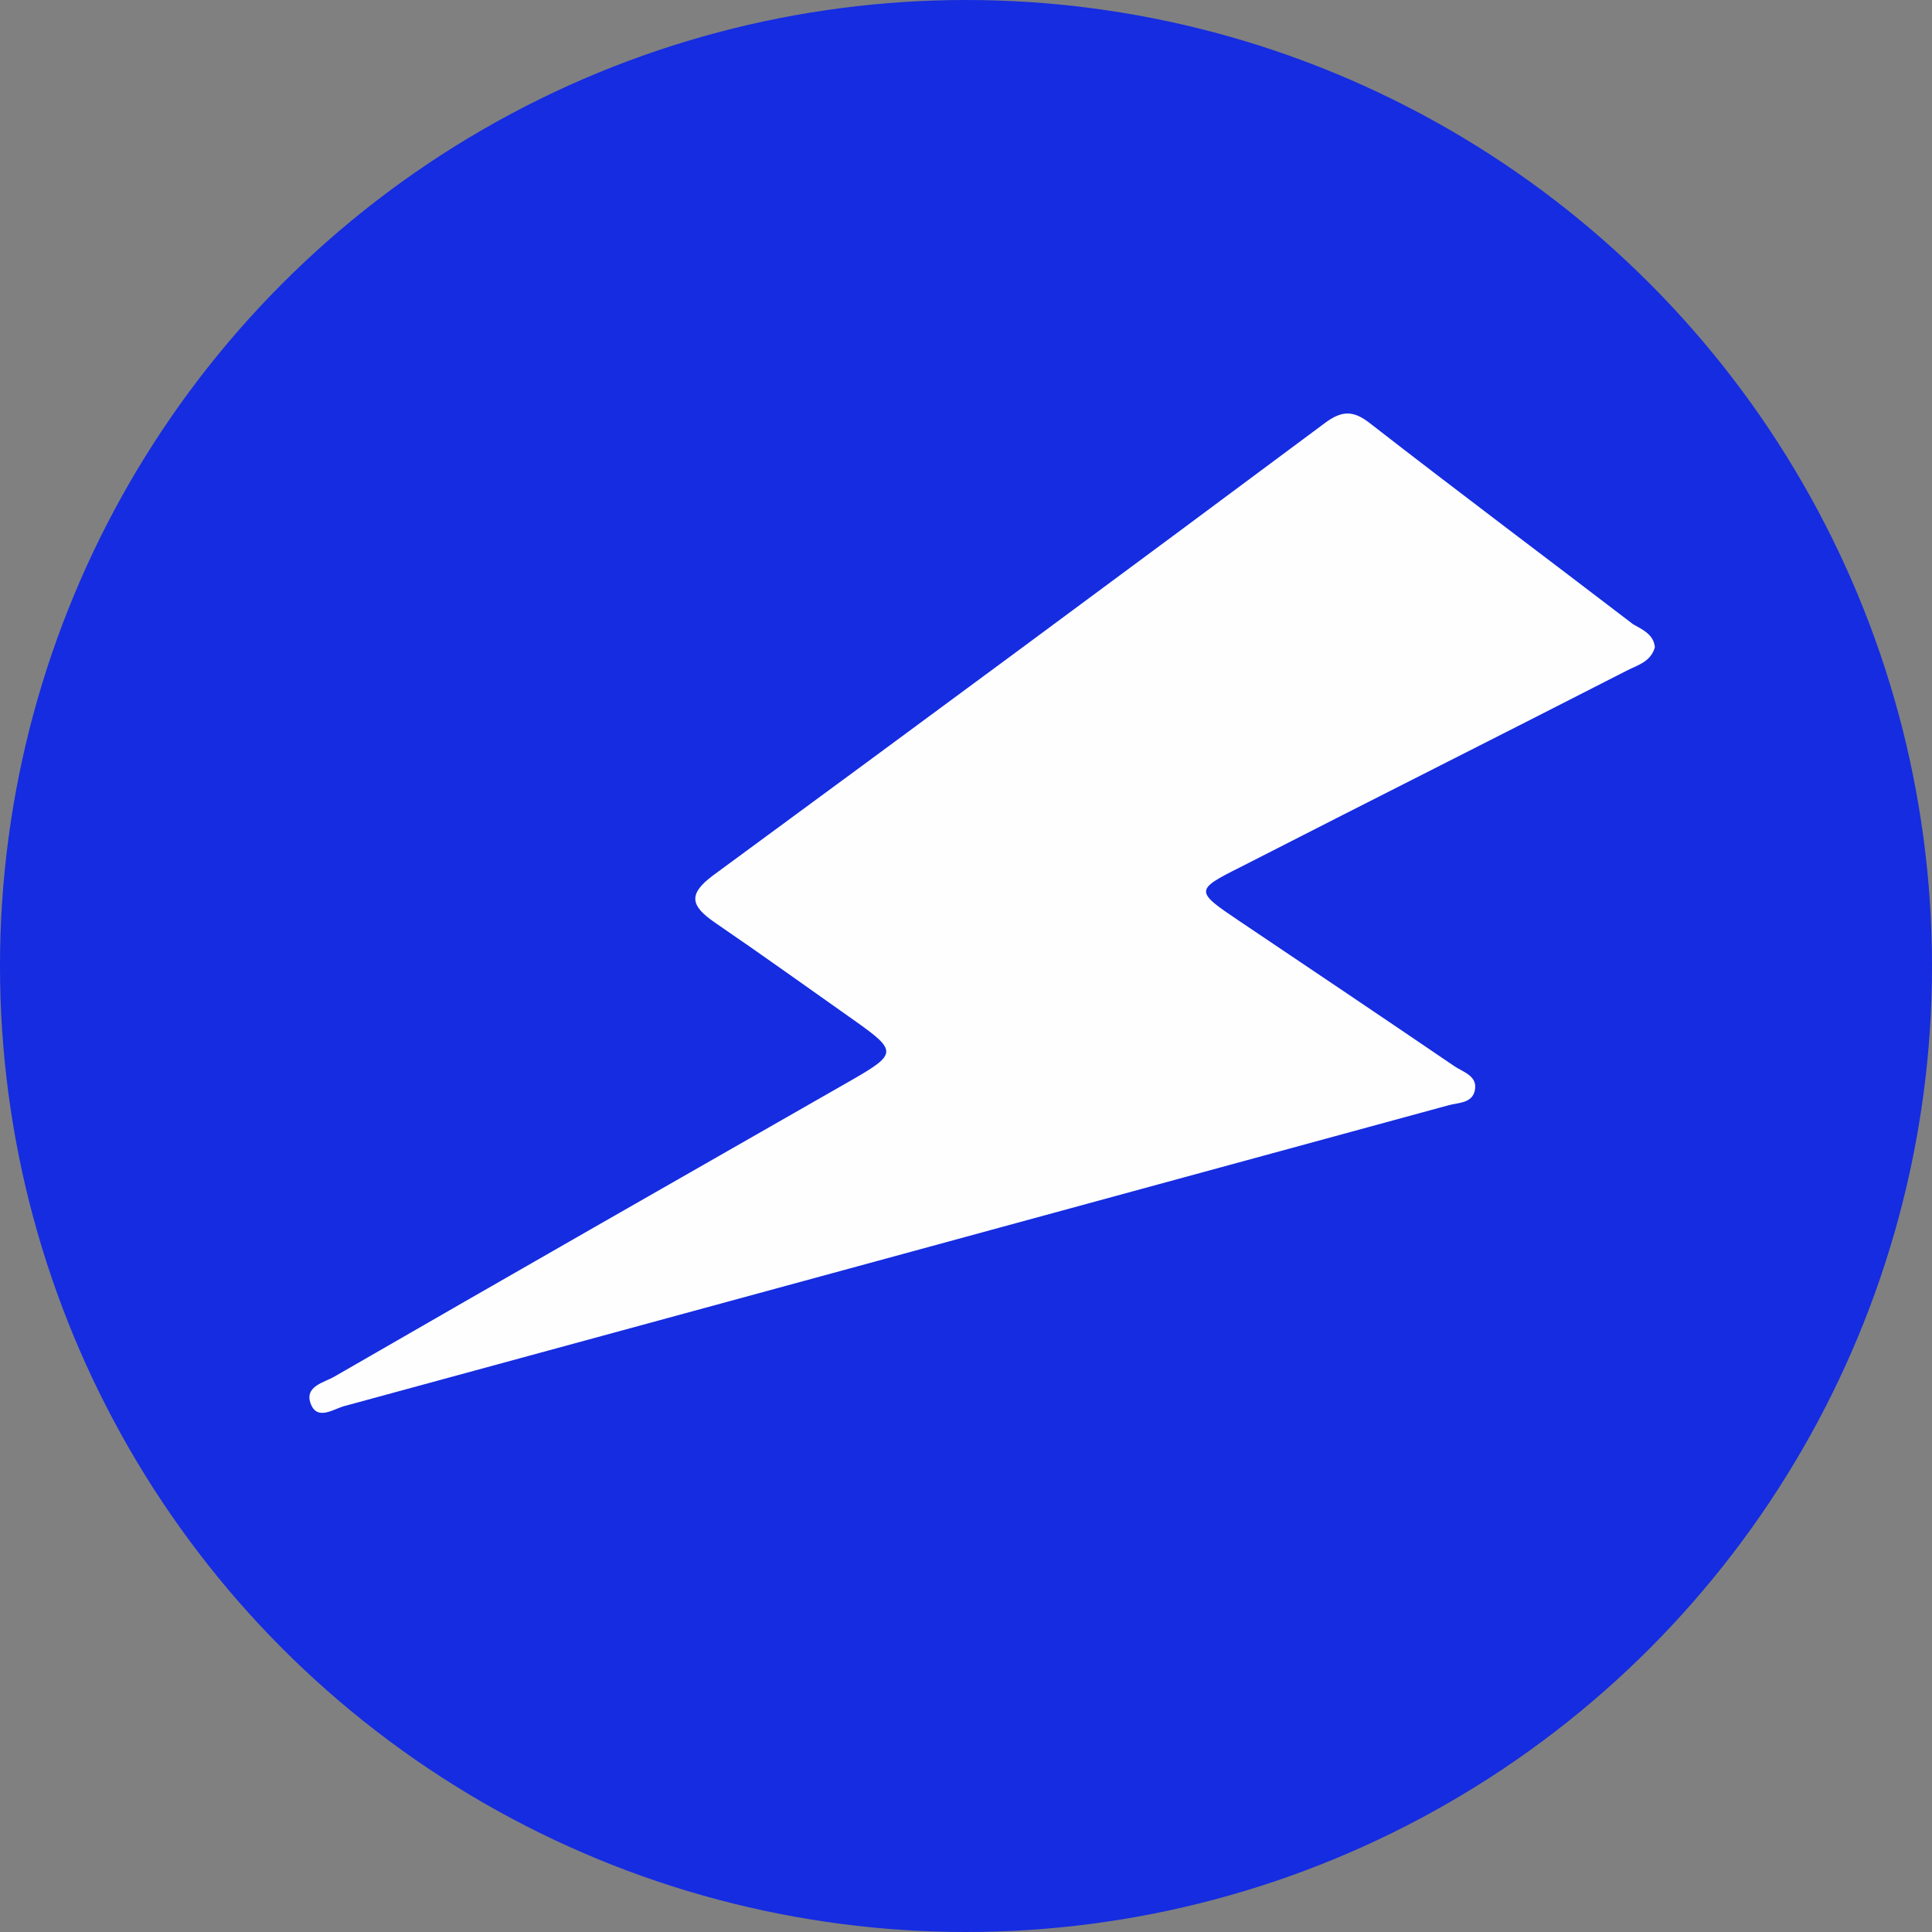
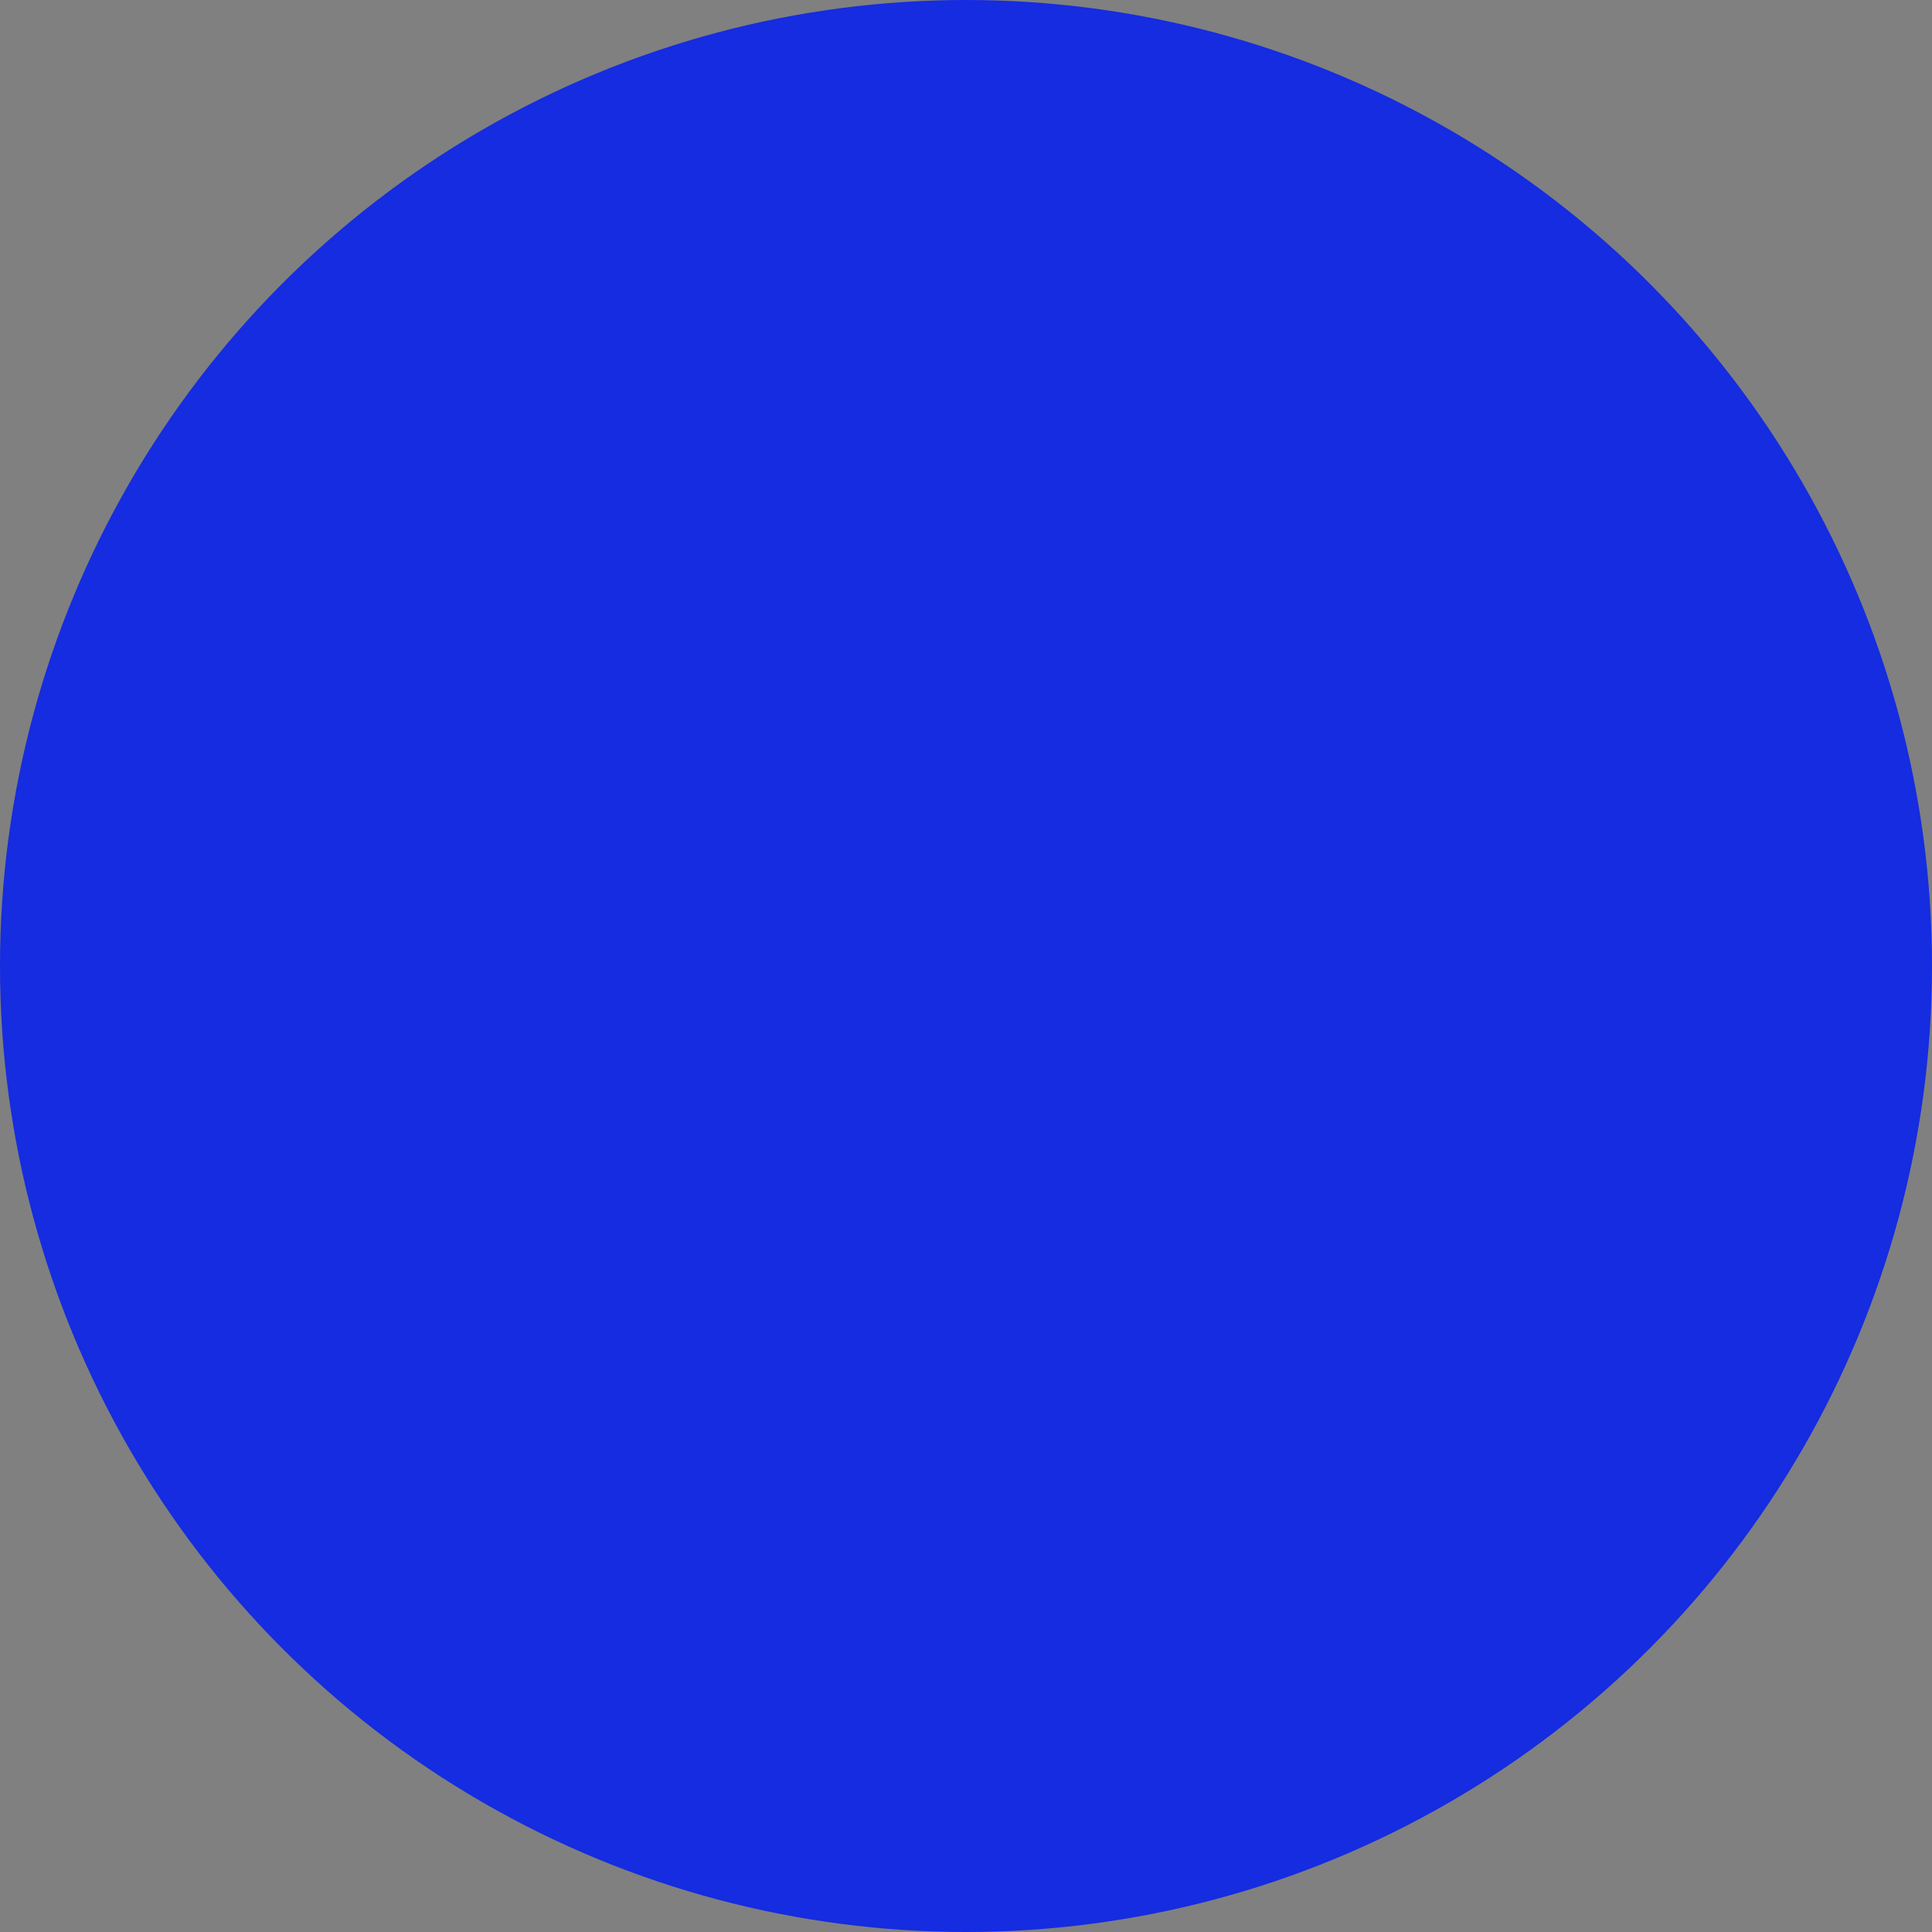
<svg xmlns="http://www.w3.org/2000/svg" version="1.1" id="Layer_1" x="0px" y="0px" viewBox="0 0 320 320" style="enable-background:new 0 0 320 320;" xml:space="preserve">
  <rect x="0" y="0" width="320" height="320" fill="#808080" stroke="none" />
  <style type="text/css">
	.st0{fill:#152CE0;}
	.st1{fill:#FEFEFE;}
</style>
  <circle class="st0" cx="160" cy="160" r="160" />
-   <path class="st1" d="M274.1,107.2c-0.7,2.5-3,3-4.7,3.9c-21.3,10.9-42.6,21.6-63.9,32.5c-7.6,3.8-7.6,4-0.3,8.9  c11.9,8,23.8,16,35.7,24.1c1.5,1,3.8,1.6,3.4,3.9c-0.4,2.3-2.8,2.1-4.5,2.6c-60.9,16.6-121.8,33.2-182.8,49.8  c-1.8,0.5-4.4,2.4-5.5-0.3c-1.2-3,2.2-3.6,3.9-4.6c28.6-16.5,57.3-32.9,86-49.3c7.1-4.1,7.1-4.7,0.5-9.4  c-7.8-5.5-15.6-11.1-23.5-16.5c-3.9-2.7-4.6-4.6-0.3-7.8c33.9-24.9,67.6-49.8,101.3-74.9c2.8-2.1,4.7-2.2,7.5,0  c14.4,11.2,29.1,22.2,43.6,33.3C272.1,104.3,273.9,105.1,274.1,107.2z" />
</svg>